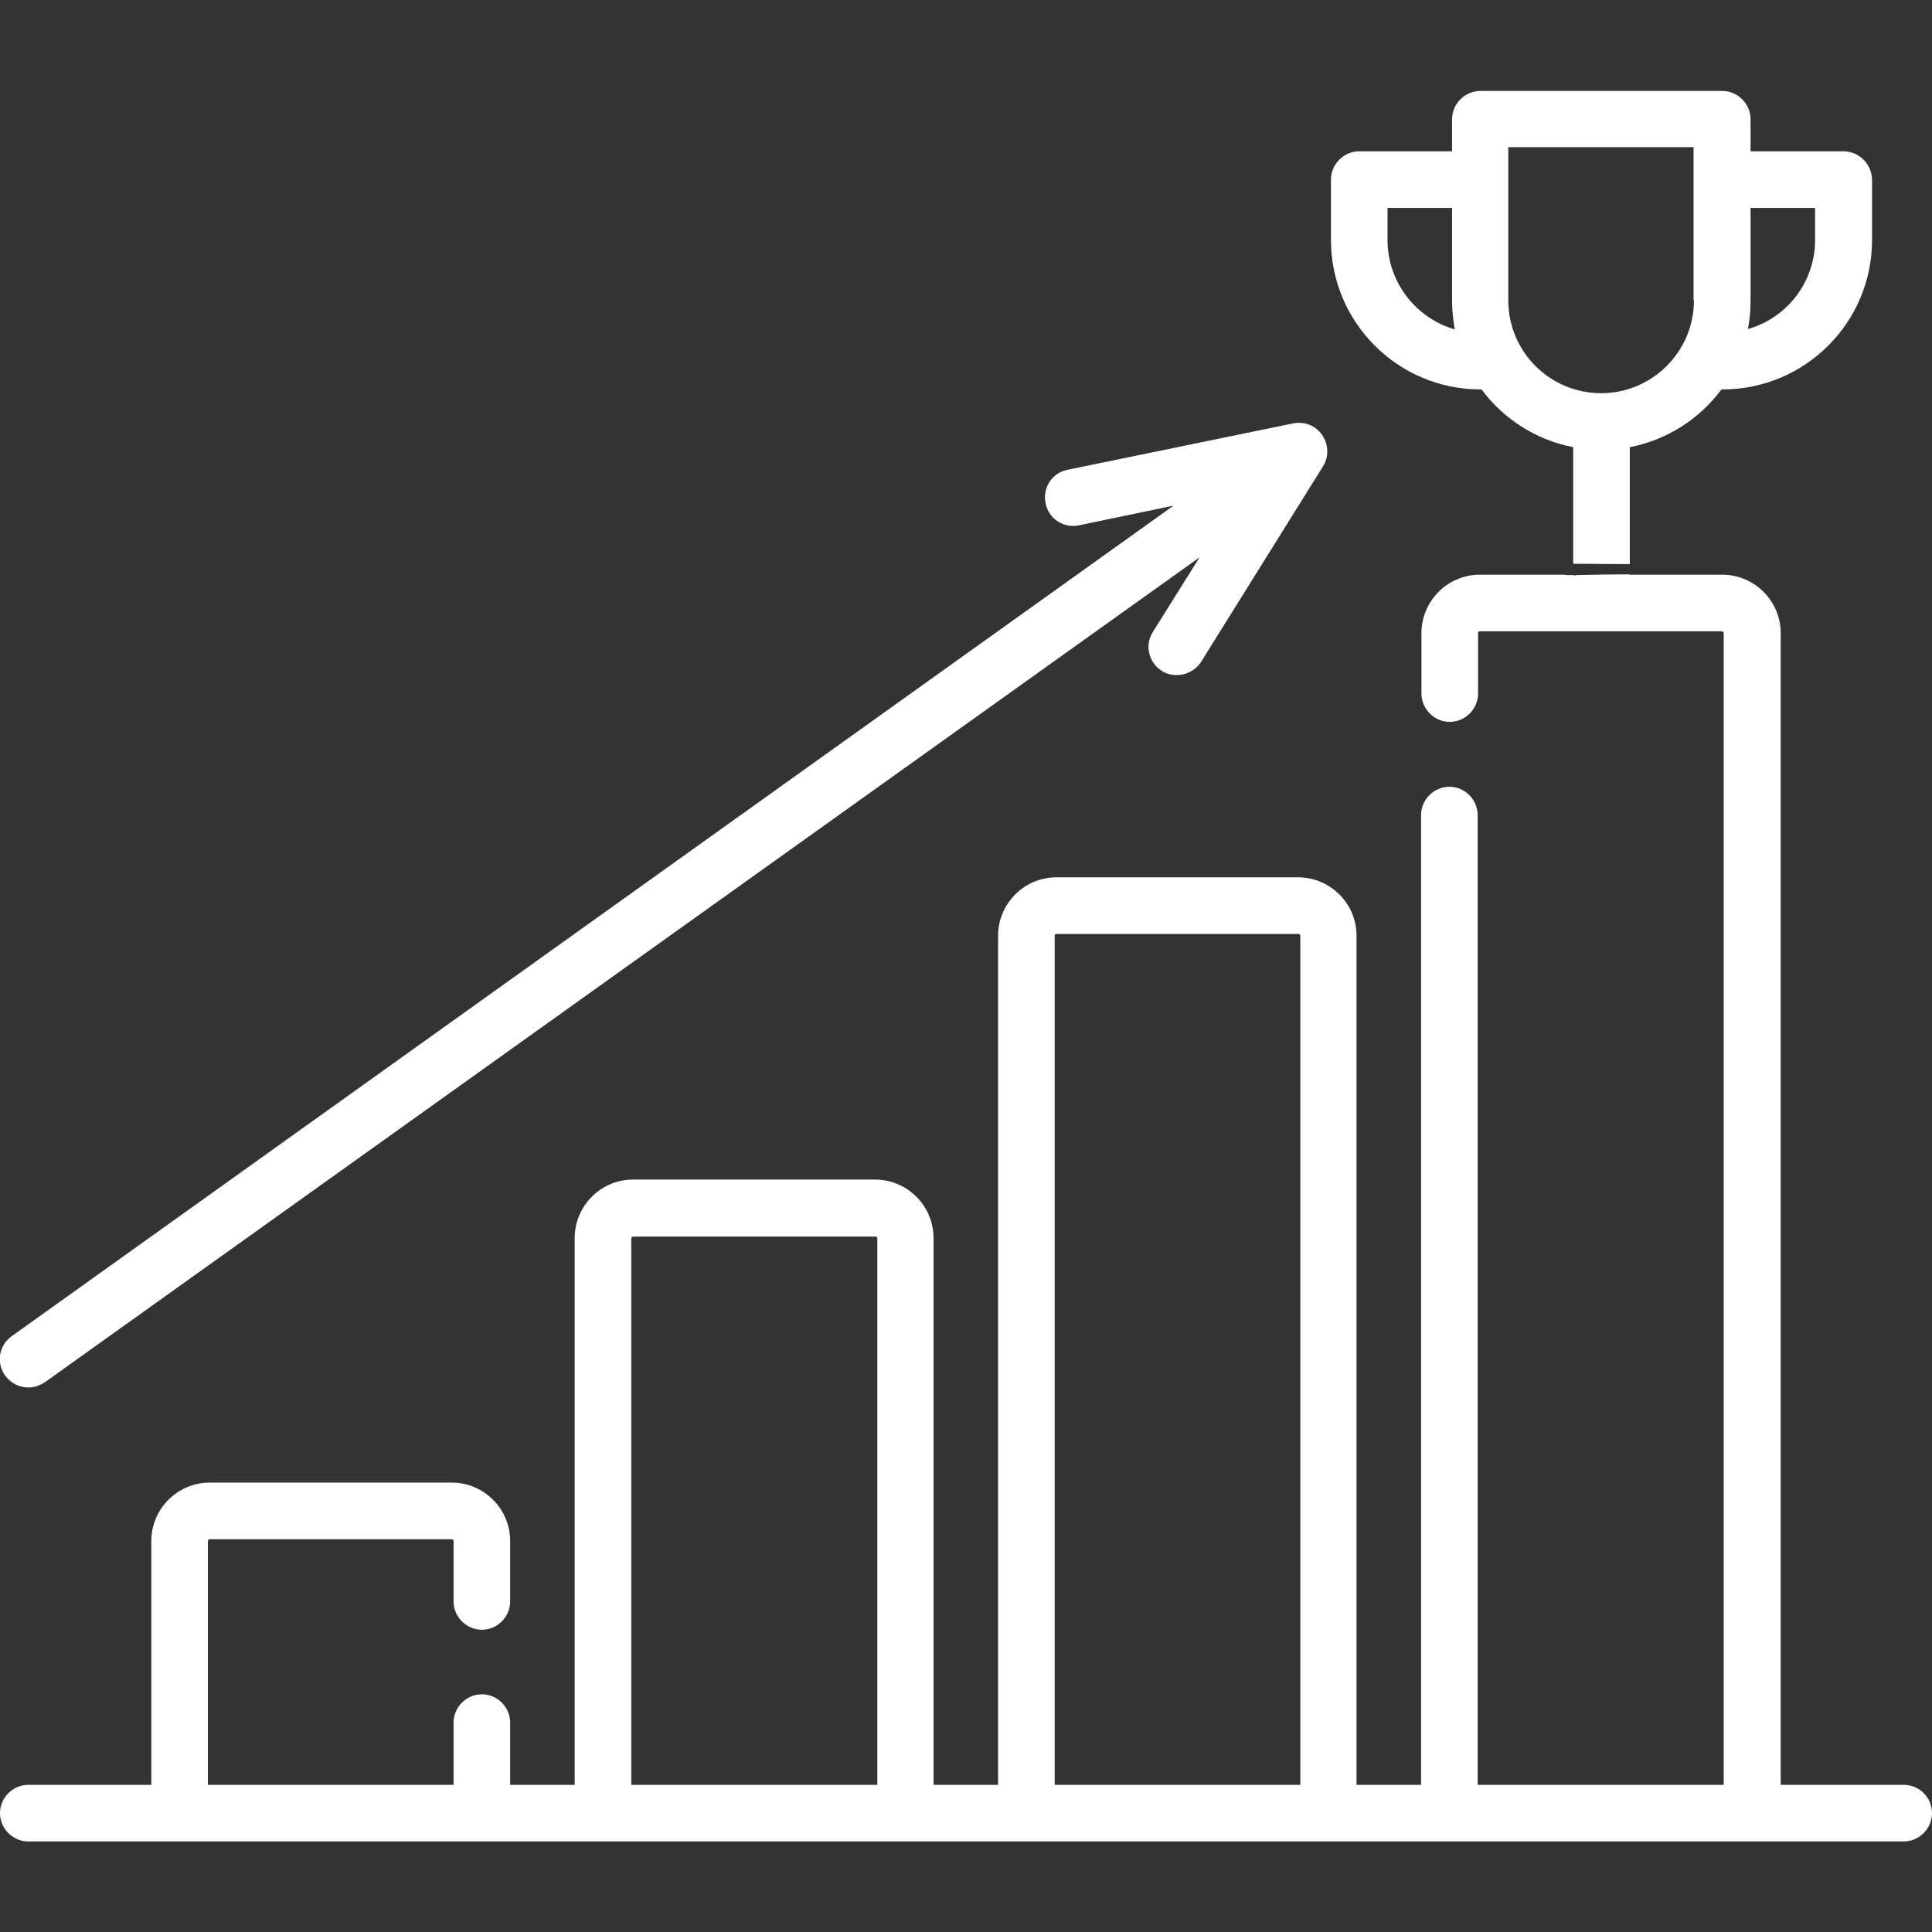
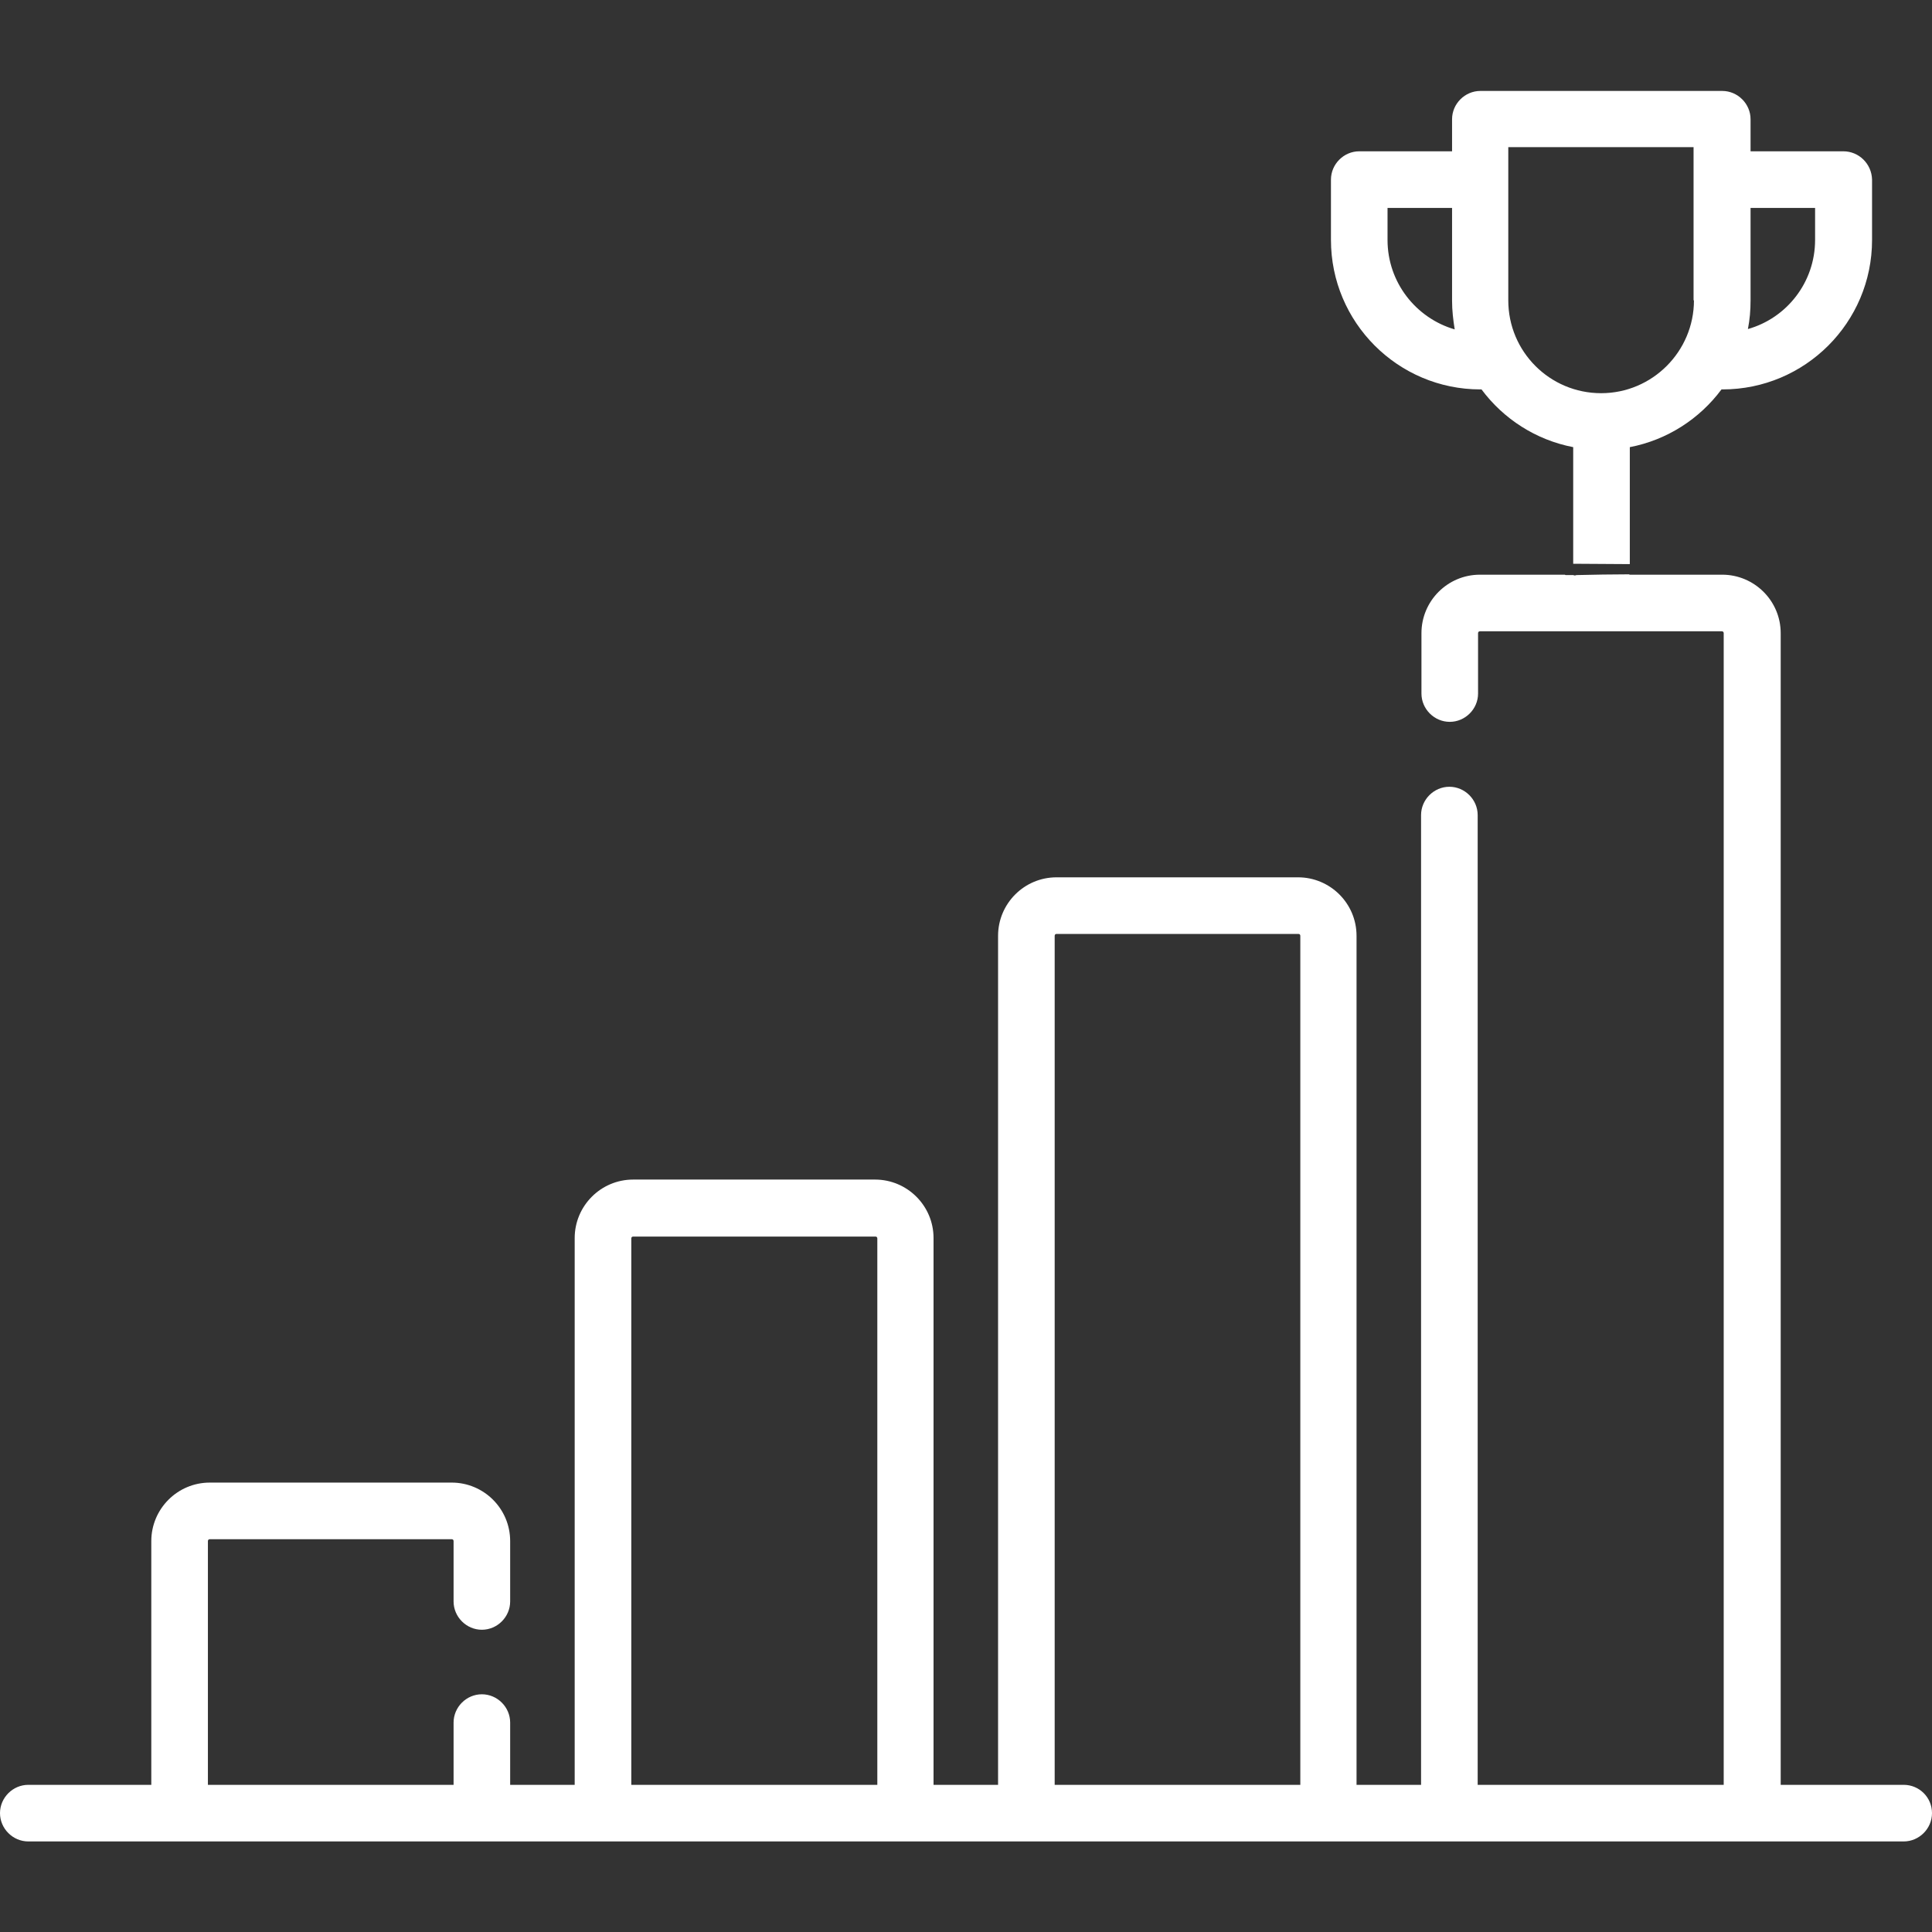
<svg xmlns="http://www.w3.org/2000/svg" width="70" height="70" viewBox="0 0 70 70" fill="none">
  <rect x="0" y="0" width="70" height="70" fill="#333333" stroke="none" />
  <g clip-path="url(#clip0_3171_5475)">
    <path d="M68.975 64.668H64.518V22.941C64.518 21.766 63.56 20.822 62.398 20.822H59.035V20.809C58.393 20.809 57.764 20.822 57.121 20.836C57.107 20.836 57.08 20.85 57.066 20.85C57.039 20.85 57.025 20.85 57.012 20.836C56.916 20.836 56.834 20.836 56.738 20.836C56.725 20.836 56.711 20.836 56.697 20.822H53.621C52.445 20.822 51.502 21.779 51.502 22.941V25.129C51.502 25.689 51.967 26.154 52.527 26.154C53.088 26.154 53.553 25.689 53.553 25.129V22.941C53.553 22.9 53.58 22.873 53.621 22.873H62.385C62.426 22.873 62.453 22.9 62.453 22.941V64.668H53.539V29.531C53.539 28.971 53.074 28.506 52.514 28.506C51.953 28.506 51.488 28.971 51.488 29.531V64.668H49.15V33.906C49.15 32.73 48.193 31.787 47.031 31.787H38.281C37.105 31.787 36.162 32.744 36.162 33.906V64.668H33.824V44.857C33.824 43.682 32.867 42.738 31.705 42.738H22.941C21.766 42.738 20.822 43.695 20.822 44.857V64.668H18.484V62.412C18.484 61.852 18.02 61.387 17.459 61.387C16.898 61.387 16.434 61.852 16.434 62.412V64.668H7.533V55.836C7.533 55.795 7.561 55.768 7.602 55.768H16.365C16.406 55.768 16.434 55.795 16.434 55.836V58.023C16.434 58.584 16.898 59.049 17.459 59.049C18.02 59.049 18.484 58.584 18.484 58.023V55.836C18.484 54.66 17.527 53.717 16.365 53.717H7.602C6.426 53.717 5.482 54.674 5.482 55.836V64.668H1.025C0.465 64.668 0 65.133 0 65.693C0 66.254 0.465 66.719 1.025 66.719H68.975C69.535 66.719 70 66.254 70 65.693C70 65.119 69.535 64.668 68.975 64.668ZM31.787 64.668H22.873V44.871C22.873 44.83 22.9 44.803 22.941 44.803H31.719C31.76 44.803 31.787 44.83 31.787 44.871V64.668ZM47.127 64.668H38.213V33.906C38.213 33.865 38.24 33.838 38.281 33.838H47.045C47.086 33.838 47.113 33.865 47.113 33.906V64.668H47.127Z" fill="#fff" />
    <path d="M66.789 5.482H63.426V4.32C63.426 3.76 62.961 3.295 62.4 3.295H53.637C53.076 3.295 52.611 3.76 52.611 4.32V5.482H49.248C48.688 5.482 48.223 5.947 48.223 6.508V8.695C48.223 11.676 50.643 14.109 53.637 14.109C53.65 14.109 53.664 14.109 53.678 14.109C54.471 15.176 55.647 15.941 57 16.201V20.426C57.684 20.426 58.367 20.439 59.051 20.439V16.201C60.404 15.941 61.58 15.176 62.373 14.109C62.387 14.109 62.4 14.109 62.414 14.109C65.394 14.109 67.828 11.69 67.828 8.695V6.508C67.814 5.934 67.35 5.482 66.789 5.482ZM50.273 8.695V7.533H52.611V10.896C52.611 11.252 52.652 11.594 52.707 11.935C51.299 11.525 50.273 10.227 50.273 8.695ZM61.375 10.883C61.375 12.729 59.871 14.246 58.012 14.246C56.152 14.246 54.648 12.742 54.648 10.883V5.332H61.361V10.883H61.375ZM65.764 8.695C65.764 10.227 64.738 11.525 63.33 11.922C63.398 11.58 63.426 11.238 63.426 10.883V7.533H65.764V8.695Z" fill="#fff" />
-     <path d="M1.026 50.272C1.231 50.272 1.436 50.203 1.627 50.08L43.463 20.193L41.768 22.9C41.467 23.379 41.618 24.008 42.096 24.309C42.26 24.418 42.452 24.459 42.643 24.459C42.985 24.459 43.327 24.281 43.518 23.98L47.934 16.898C48.153 16.557 48.139 16.105 47.907 15.764C47.674 15.422 47.264 15.258 46.854 15.34L38.678 17.021C38.118 17.131 37.762 17.678 37.885 18.238C37.995 18.799 38.541 19.154 39.102 19.031L42.52 18.32L0.424 48.412C-0.04 48.74 -0.15 49.383 0.192 49.848C0.397 50.121 0.711 50.272 1.026 50.272Z" fill="#fff" />
  </g>
  <defs>
    <clipPath id="clip0_3171_5475">
      <rect width="70" height="70" fill="white" />
    </clipPath>
  </defs>
</svg>